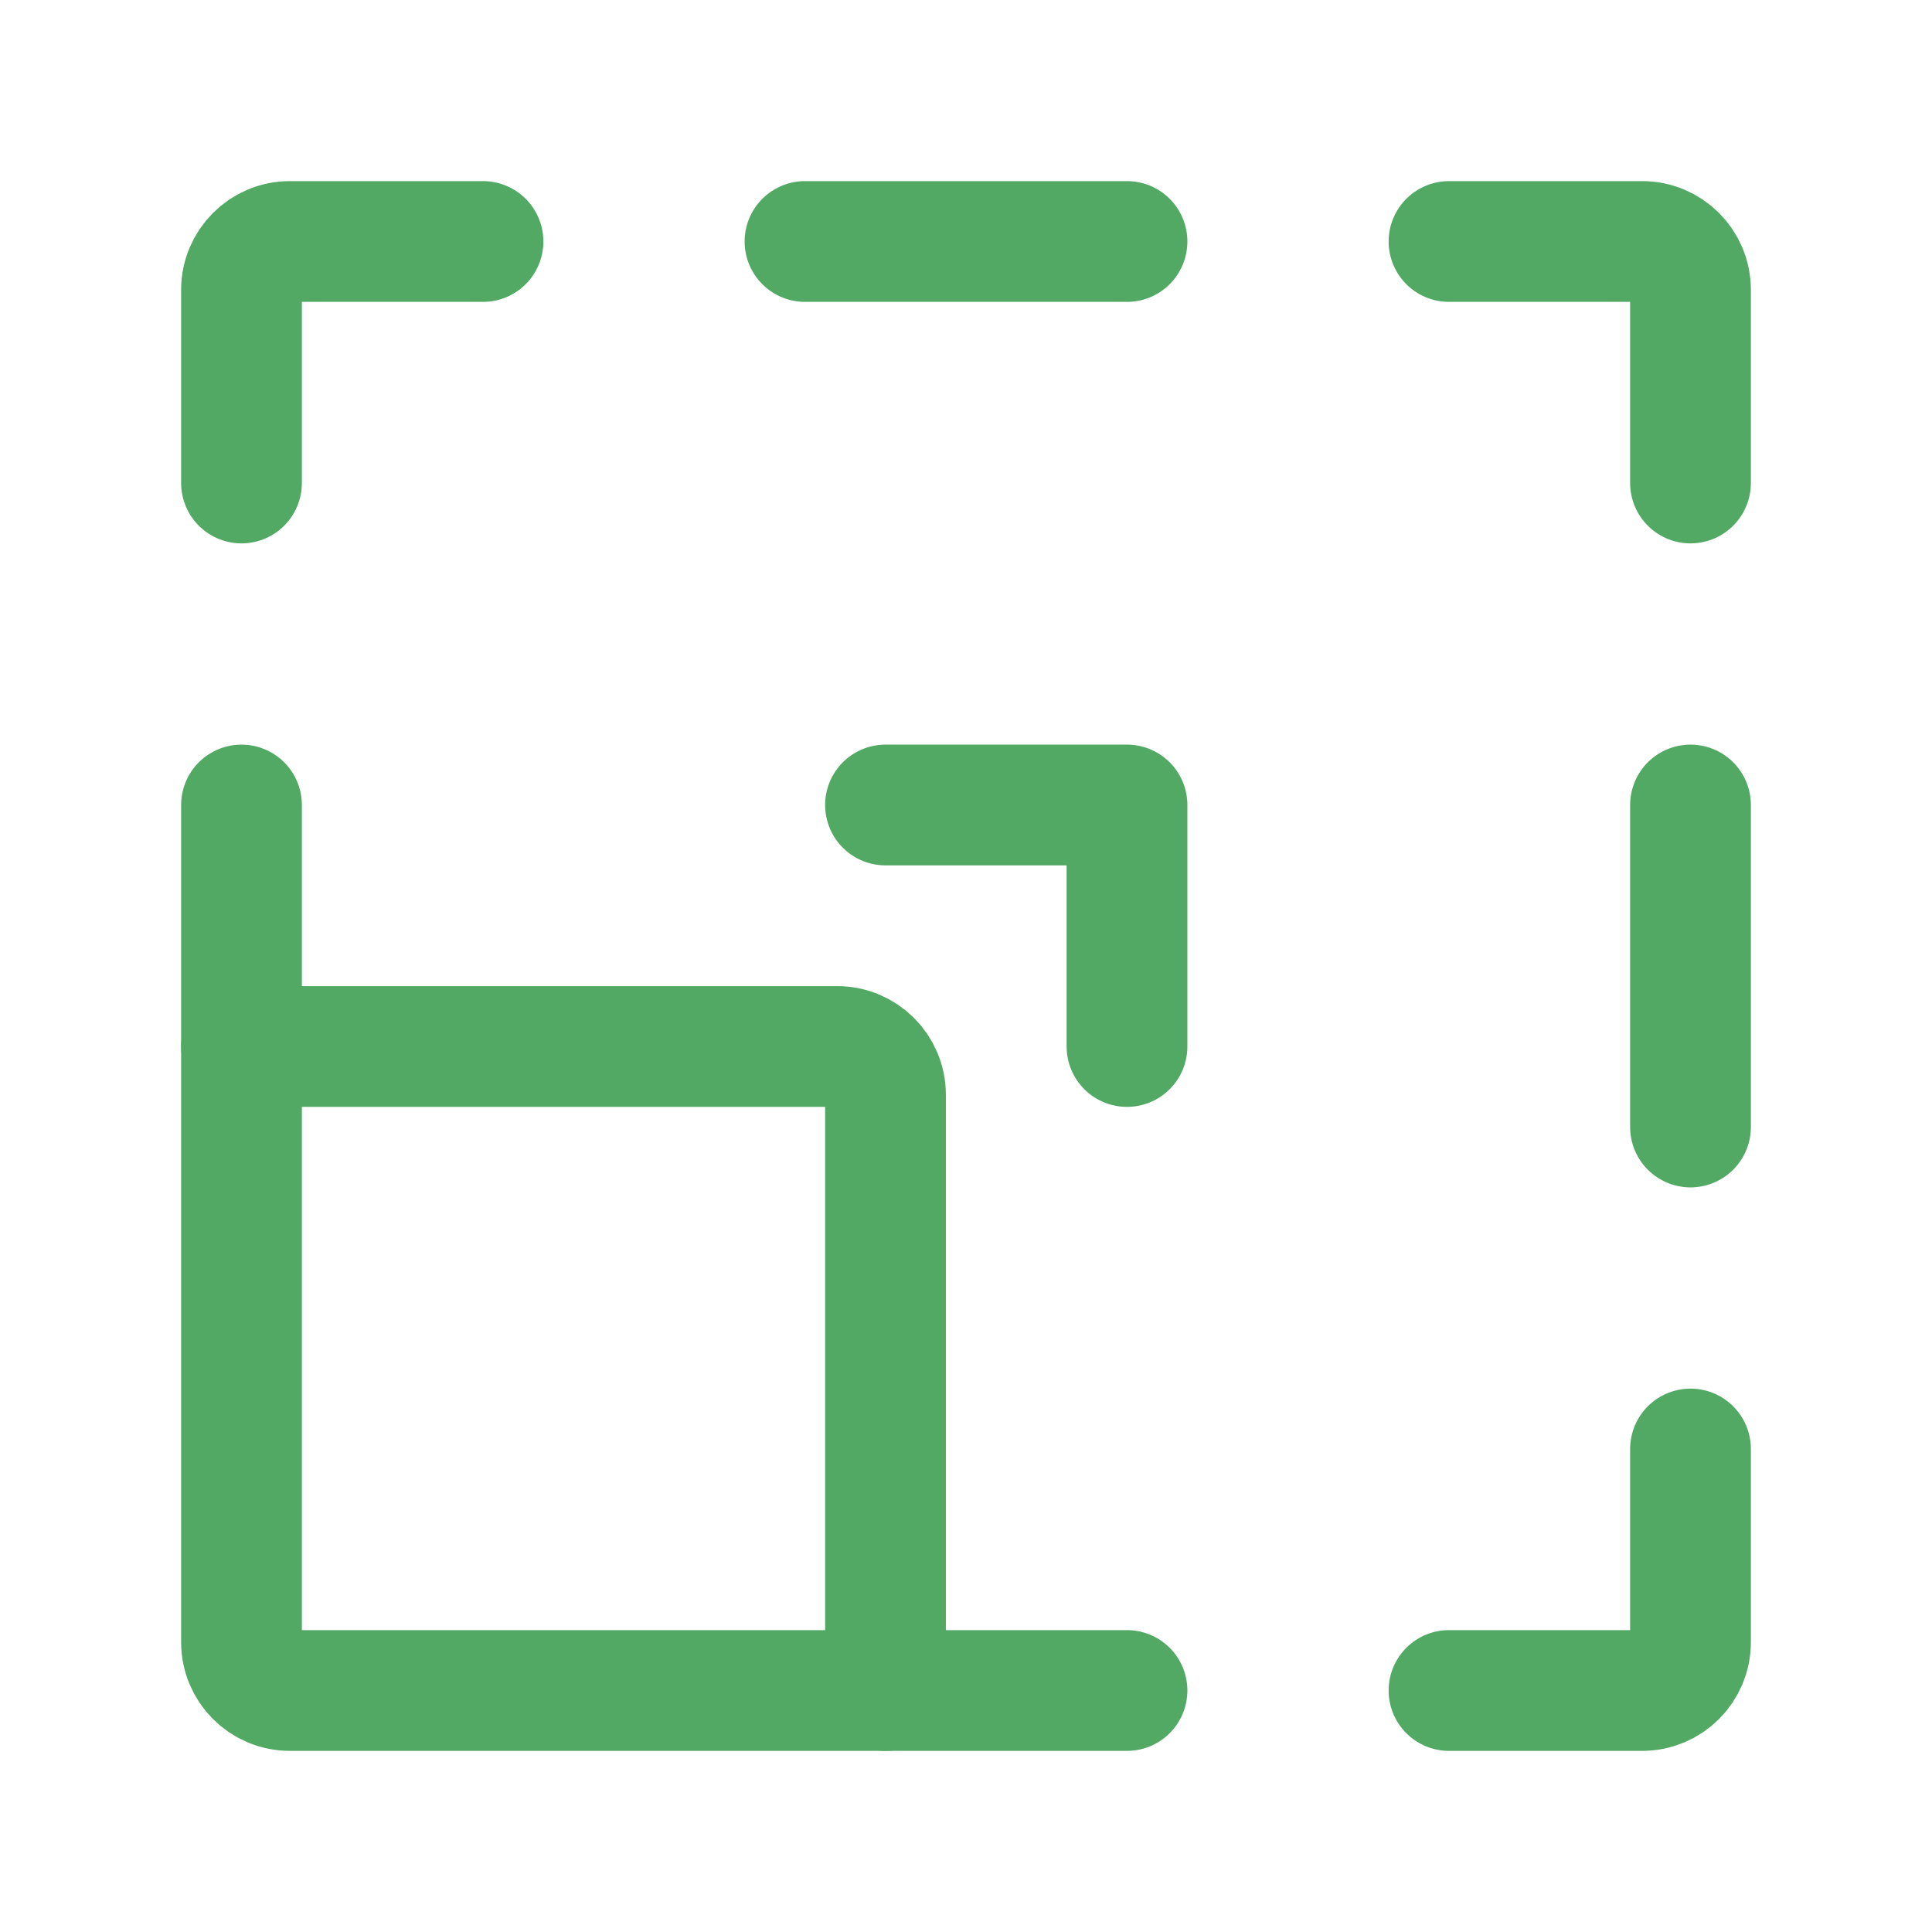
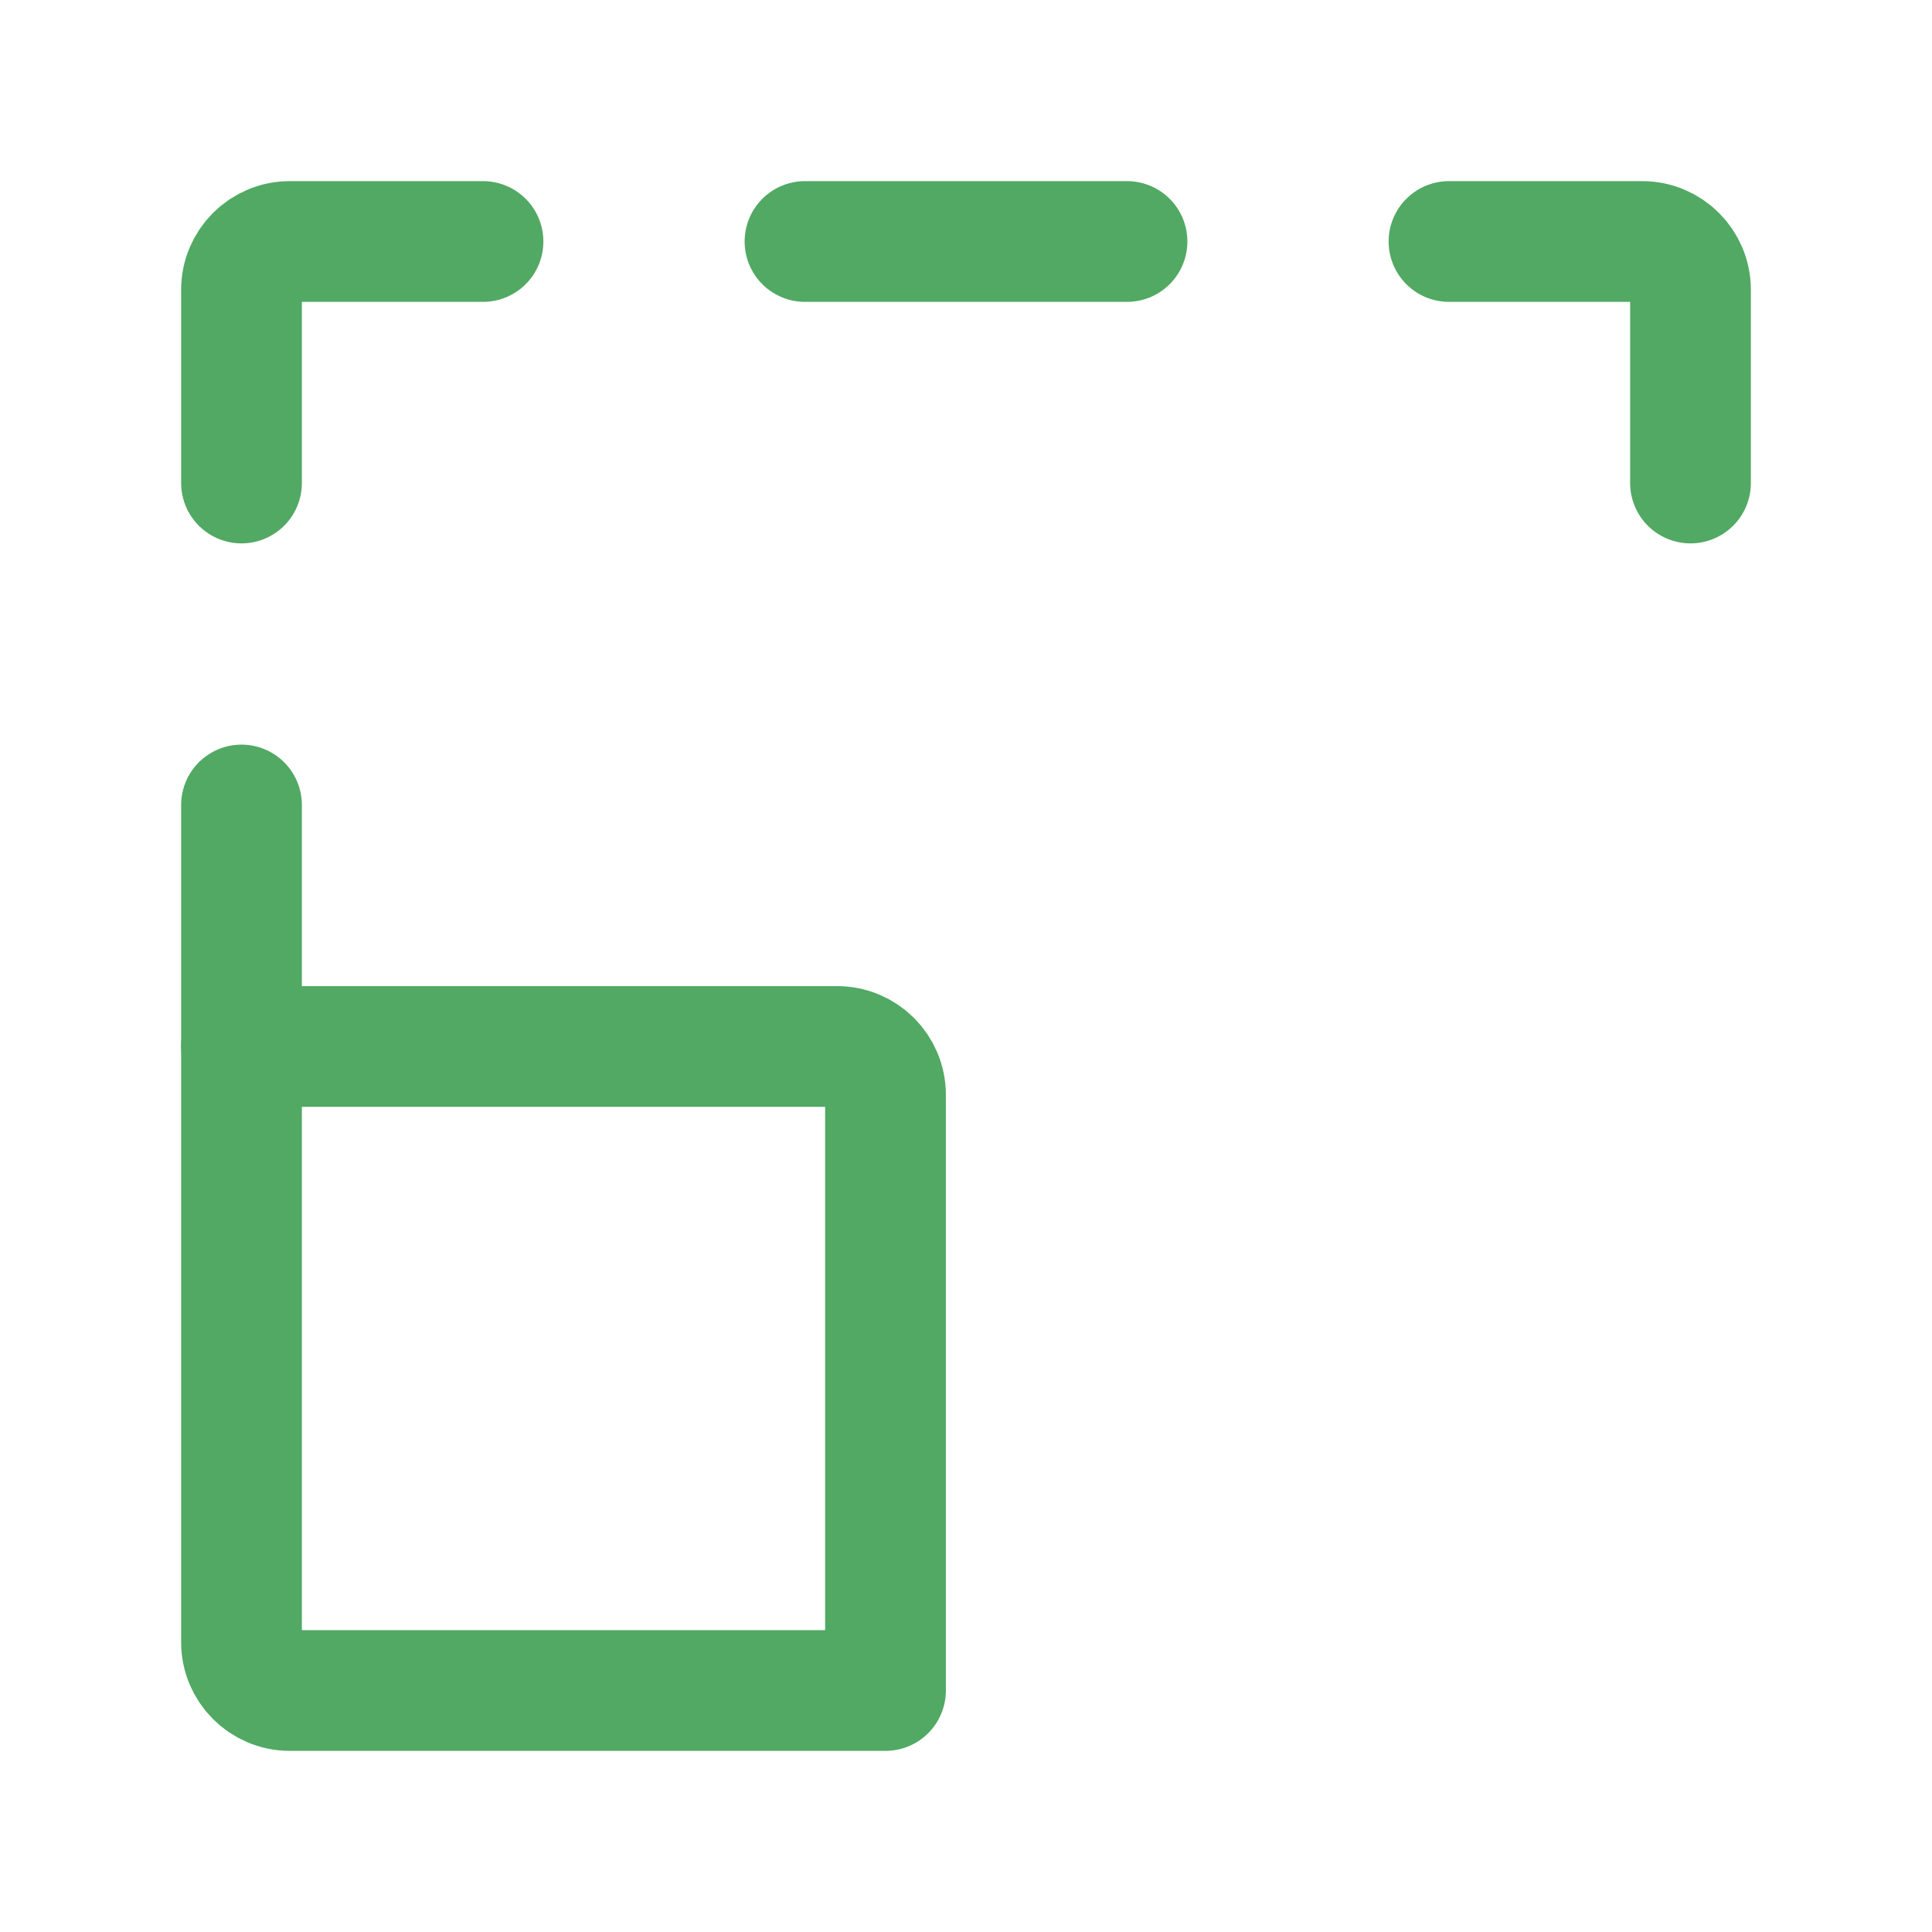
<svg xmlns="http://www.w3.org/2000/svg" fill="none" height="24" stroke-width="1.5" viewBox="0 0 24 24" width="24">
  <path d="M11 13.6V21H3.6C3.269 21 3 20.731 3 20.4V13H10.4C10.731 13 11 13.269 11 13.6Z" stroke="#51a964" stroke-linecap="round" stroke-linejoin="round" stroke-width="1.5px" original-stroke="#ffffff" fill="none" />
-   <path d="M11 21H14" stroke="#51a964" stroke-linecap="round" stroke-linejoin="round" stroke-width="1.5px" original-stroke="#ffffff" fill="none" />
  <path d="M3 13V10" stroke="#51a964" stroke-linecap="round" stroke-linejoin="round" stroke-width="1.5px" original-stroke="#ffffff" fill="none" />
  <path d="M6 3H3.6C3.269 3 3 3.269 3 3.6V6" stroke="#51a964" stroke-linecap="round" stroke-linejoin="round" stroke-width="1.5px" original-stroke="#ffffff" fill="none" />
  <path d="M14 3H10" stroke="#51a964" stroke-linecap="round" stroke-linejoin="round" stroke-width="1.5px" original-stroke="#ffffff" fill="none" />
-   <path d="M21 10V14" stroke="#51a964" stroke-linecap="round" stroke-linejoin="round" stroke-width="1.5px" original-stroke="#ffffff" fill="none" />
  <path d="M18 3H20.4C20.731 3 21 3.269 21 3.6V6" stroke="#51a964" stroke-linecap="round" stroke-linejoin="round" stroke-width="1.5px" original-stroke="#ffffff" fill="none" />
-   <path d="M18 21H20.4C20.731 21 21 20.731 21 20.4V18" stroke="#51a964" stroke-linecap="round" stroke-linejoin="round" stroke-width="1.5px" original-stroke="#ffffff" fill="none" />
-   <path d="M11 10H14V13" stroke="#51a964" stroke-linecap="round" stroke-linejoin="round" stroke-width="1.5px" original-stroke="#ffffff" fill="none" />
</svg>